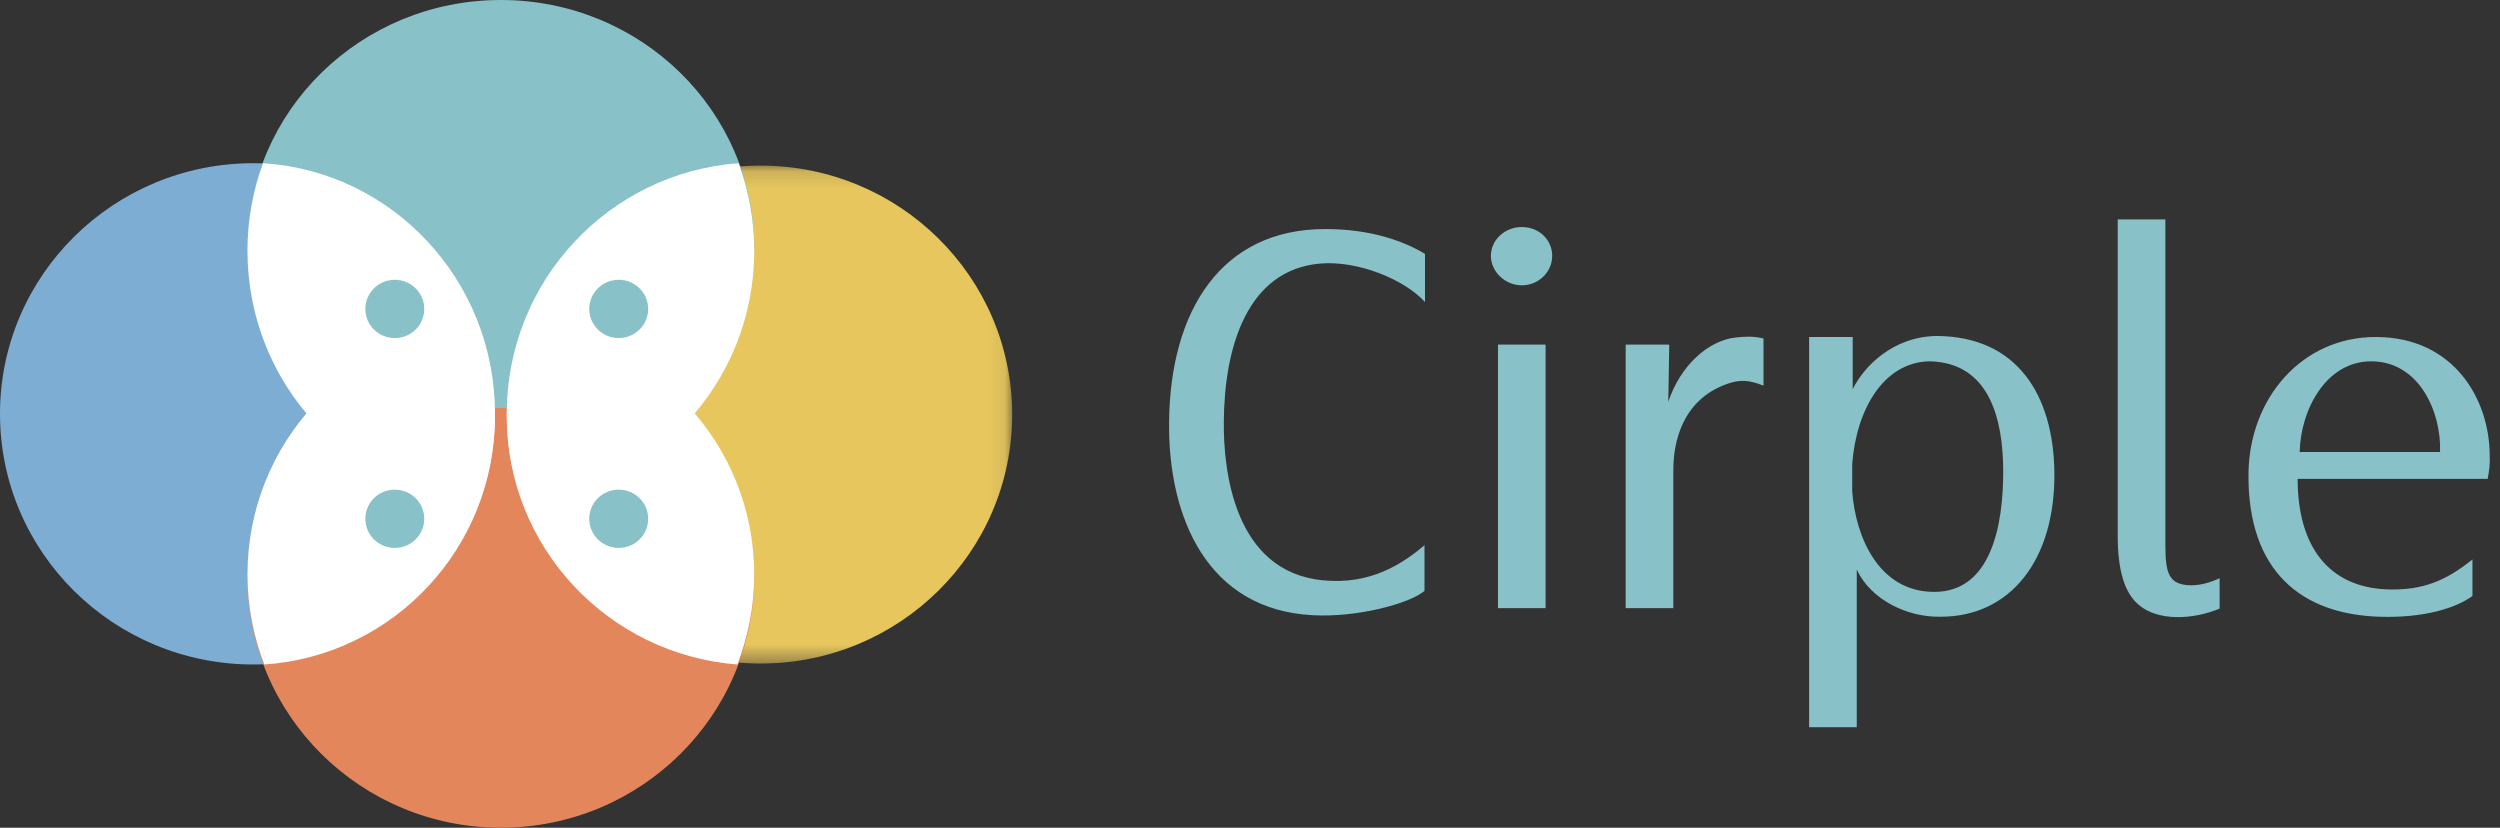
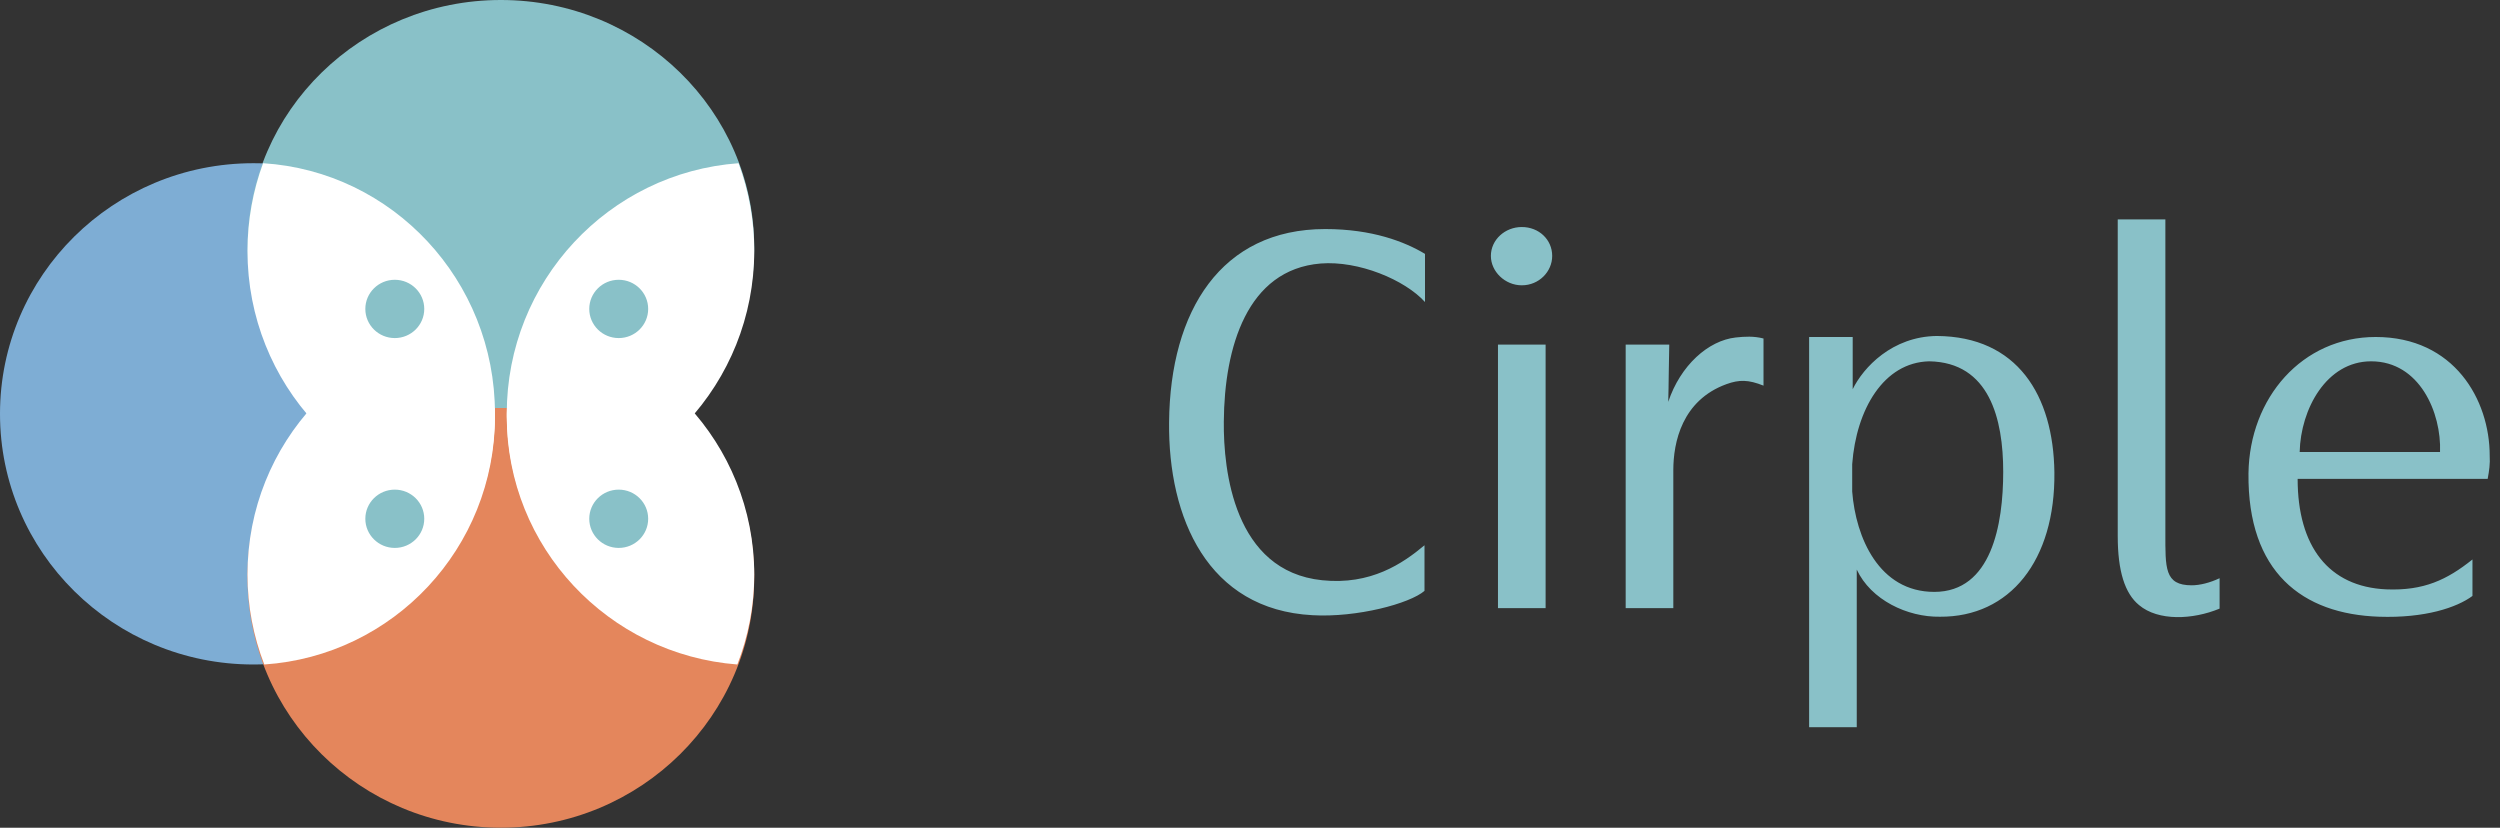
<svg xmlns="http://www.w3.org/2000/svg" xmlns:xlink="http://www.w3.org/1999/xlink" width="148px" height="49px" viewBox="0 0 148 49" version="1.1">
  <rect x="0" y="0" width="148" height="49" fill="#333333" stroke="none" />
  <title>Group 11</title>
  <desc>Created with Sketch.</desc>
  <defs>
    <polygon id="path-1" points="0.121 0.141 29.921 0.141 29.921 29.62 0.121 29.62" />
  </defs>
  <g id="V3" stroke="none" stroke-width="1" fill="none" fill-rule="evenodd">
    <g id="Group-11">
      <g id="Group-29-Copy">
        <g id="Group">
          <path d="M30,24.5 C30,32.695 23.284,39.338 15,39.338 C6.716,39.338 0,32.695 0,24.5 C0,16.305 6.716,9.662 15,9.662 C23.284,9.662 30,16.305 30,24.5" id="Fill-1" fill="#7EADD4" />
          <g id="Group-5" transform="translate(30, 9.662)">
            <mask id="mask-2" fill="white">
              <use xlink:href="#path-1" />
            </mask>
            <g id="Clip-4" />
-             <path d="M29.921,14.881 C29.921,23.021 23.251,29.62 15.021,29.62 C6.792,29.62 0.121,23.021 0.121,14.881 C0.121,6.74 6.792,0.141 15.021,0.141 C23.251,0.141 29.921,6.74 29.921,14.881" id="Fill-3" fill="#E6C65D" mask="url(#mask-2)" />
          </g>
          <path d="M44.651,34.162 C44.651,42.357 37.936,49 29.651,49 C21.367,49 14.651,42.357 14.651,34.162 C14.651,25.967 21.367,19.324 29.651,19.324 C37.936,19.324 44.651,25.967 44.651,34.162" id="Fill-6" fill="#E4865C" />
          <path d="M28.307,19.324 C20.68,19.838 14.651,26.213 14.651,34.007 C14.651,35.888 15.006,37.684 15.646,39.338 C23.273,38.824 29.302,32.449 29.302,24.655 C29.302,22.774 28.947,20.977 28.307,19.324" id="Fill-8" fill="#FFFFFF" />
          <path d="M31.001,19.324 C30.357,20.976 30,22.771 30,24.65 C30,32.4 36.014,38.749 43.65,39.338 C44.294,37.686 44.651,35.891 44.651,34.012 C44.651,26.262 38.638,19.913 31.001,19.324" id="Fill-10" fill="#FFFFFF" />
          <path d="M41.069,24.155 C43.301,21.596 44.651,18.281 44.651,14.656 C44.651,6.562 37.935,0 29.651,0 C21.367,0 14.651,6.562 14.651,14.656 C14.651,18.281 16.001,21.596 18.233,24.155 L41.069,24.155 Z" id="Fill-12" fill="#89C1C8" />
          <path d="M15.574,9.662 C14.979,11.279 14.651,13.028 14.651,14.856 C14.651,22.744 20.718,29.193 28.379,29.676 C28.975,28.059 29.302,26.31 29.302,24.482 C29.302,16.594 23.235,10.145 15.574,9.662" id="Fill-14" fill="#FFFFFF" />
          <path d="M43.723,9.662 C36.052,10.221 30,16.643 30,24.488 C30,26.313 30.329,28.061 30.928,29.676 C38.599,29.117 44.651,22.695 44.651,14.85 C44.651,13.025 44.322,11.278 43.723,9.662" id="Fill-16" fill="#FFFFFF" />
          <path d="M36.628,20.014 C35.665,20.014 34.884,19.242 34.884,18.289 C34.884,17.336 35.665,16.563 36.628,16.563 C37.591,16.563 38.372,17.336 38.372,18.289 C38.372,19.242 37.591,20.014 36.628,20.014" id="Fill-18" fill="#89C1C8" />
          <path d="M36.628,32.437 C35.665,32.437 34.884,31.664 34.884,30.711 C34.884,29.758 35.665,28.986 36.628,28.986 C37.591,28.986 38.372,29.758 38.372,30.711 C38.372,31.664 37.591,32.437 36.628,32.437" id="Fill-20" fill="#89C1C8" />
          <path d="M23.372,20.014 C22.409,20.014 21.628,19.242 21.628,18.289 C21.628,17.336 22.409,16.563 23.372,16.563 C24.335,16.563 25.116,17.336 25.116,18.289 C25.116,19.242 24.335,20.014 23.372,20.014" id="Fill-22" fill="#89C1C8" />
          <path d="M23.372,32.437 C22.409,32.437 21.628,31.664 21.628,30.711 C21.628,29.758 22.409,28.986 23.372,28.986 C24.335,28.986 25.116,29.758 25.116,30.711 C25.116,31.664 24.335,32.437 23.372,32.437" id="Fill-24" fill="#89C1C8" />
        </g>
      </g>
      <path d="M84.36,17.88 C83.16,16.56 80.43,15.42 78.18,15.6 C73.83,15.96 72.48,20.55 72.45,24.96 C72.42,27.84 73.05,33.81 78.27,34.35 C81.15,34.65 83.04,33.36 84.33,32.28 L84.33,34.98 C83.46,35.73 80.34,36.57 77.7,36.42 C71.49,36.09 69.15,30.66 69.21,24.99 C69.27,18.39 72.3,13.56 78.45,13.56 C81.24,13.56 83.16,14.31 84.36,15.03 L84.36,17.88 Z M91.89,15.15 C91.89,16.08 91.11,16.89 90.09,16.89 C89.1,16.89 88.26,16.08 88.26,15.15 C88.26,14.19 89.1,13.44 90.09,13.44 C91.11,13.44 91.89,14.19 91.89,15.15 Z M88.68,36 L88.68,20.4 L91.5,20.4 L91.5,36 L88.68,36 Z M104.4,22.83 C103.5,22.47 102.96,22.47 102.21,22.74 C99.57,23.7 99.06,26.19 99.06,27.84 L99.06,36 L96.24,36 L96.24,20.4 L98.82,20.4 C98.79,21.45 98.79,22.8 98.76,23.79 C99.48,21.63 101.13,20.16 102.75,19.98 C103.29,19.92 103.83,19.89 104.4,20.04 L104.4,22.83 Z M109.68,19.95 L109.68,23.04 C110.31,21.75 112.02,19.92 114.66,19.89 C119.43,19.92 121.56,23.4 121.62,27.96 C121.68,33.18 118.98,36.54 114.84,36.51 C112.92,36.54 110.76,35.52 109.92,33.72 L109.92,43.05 L107.1,43.05 L107.1,19.95 L109.68,19.95 Z M109.65,29.1 C109.86,31.83 111.24,35.04 114.51,35.04 C117.9,35.04 118.59,31.05 118.59,27.93 C118.59,24.81 117.78,21.45 114.21,21.39 C111.51,21.45 109.89,24.24 109.65,27.48 L109.65,29.1 Z M125.37,31.74 L125.37,12.99 L128.19,12.99 L128.19,31.53 C128.19,33.63 128.13,34.65 129.75,34.65 C130.23,34.65 130.83,34.5 131.4,34.23 L131.4,36.03 C129.81,36.69 127.77,36.78 126.63,35.82 C125.79,35.13 125.37,33.81 125.37,31.74 Z M136.02,28.35 C136.02,32.34 137.85,34.74 141.27,34.89 C143.49,34.98 144.87,34.32 146.37,33.12 L146.37,35.28 C145.44,35.97 143.55,36.6 140.85,36.51 C136.29,36.36 133.05,33.87 133.11,28.02 C133.17,23.55 136.29,19.95 140.64,19.95 C145.29,19.95 147.39,23.67 147.39,26.97 C147.42,27.45 147.36,27.87 147.27,28.35 L136.02,28.35 Z M144.45,26.76 C144.54,24.45 143.25,21.39 140.37,21.39 C137.73,21.39 136.2,24.21 136.14,26.76 L144.45,26.76 Z" id="Cirple" fill="#89C1C8" />
    </g>
  </g>
</svg>